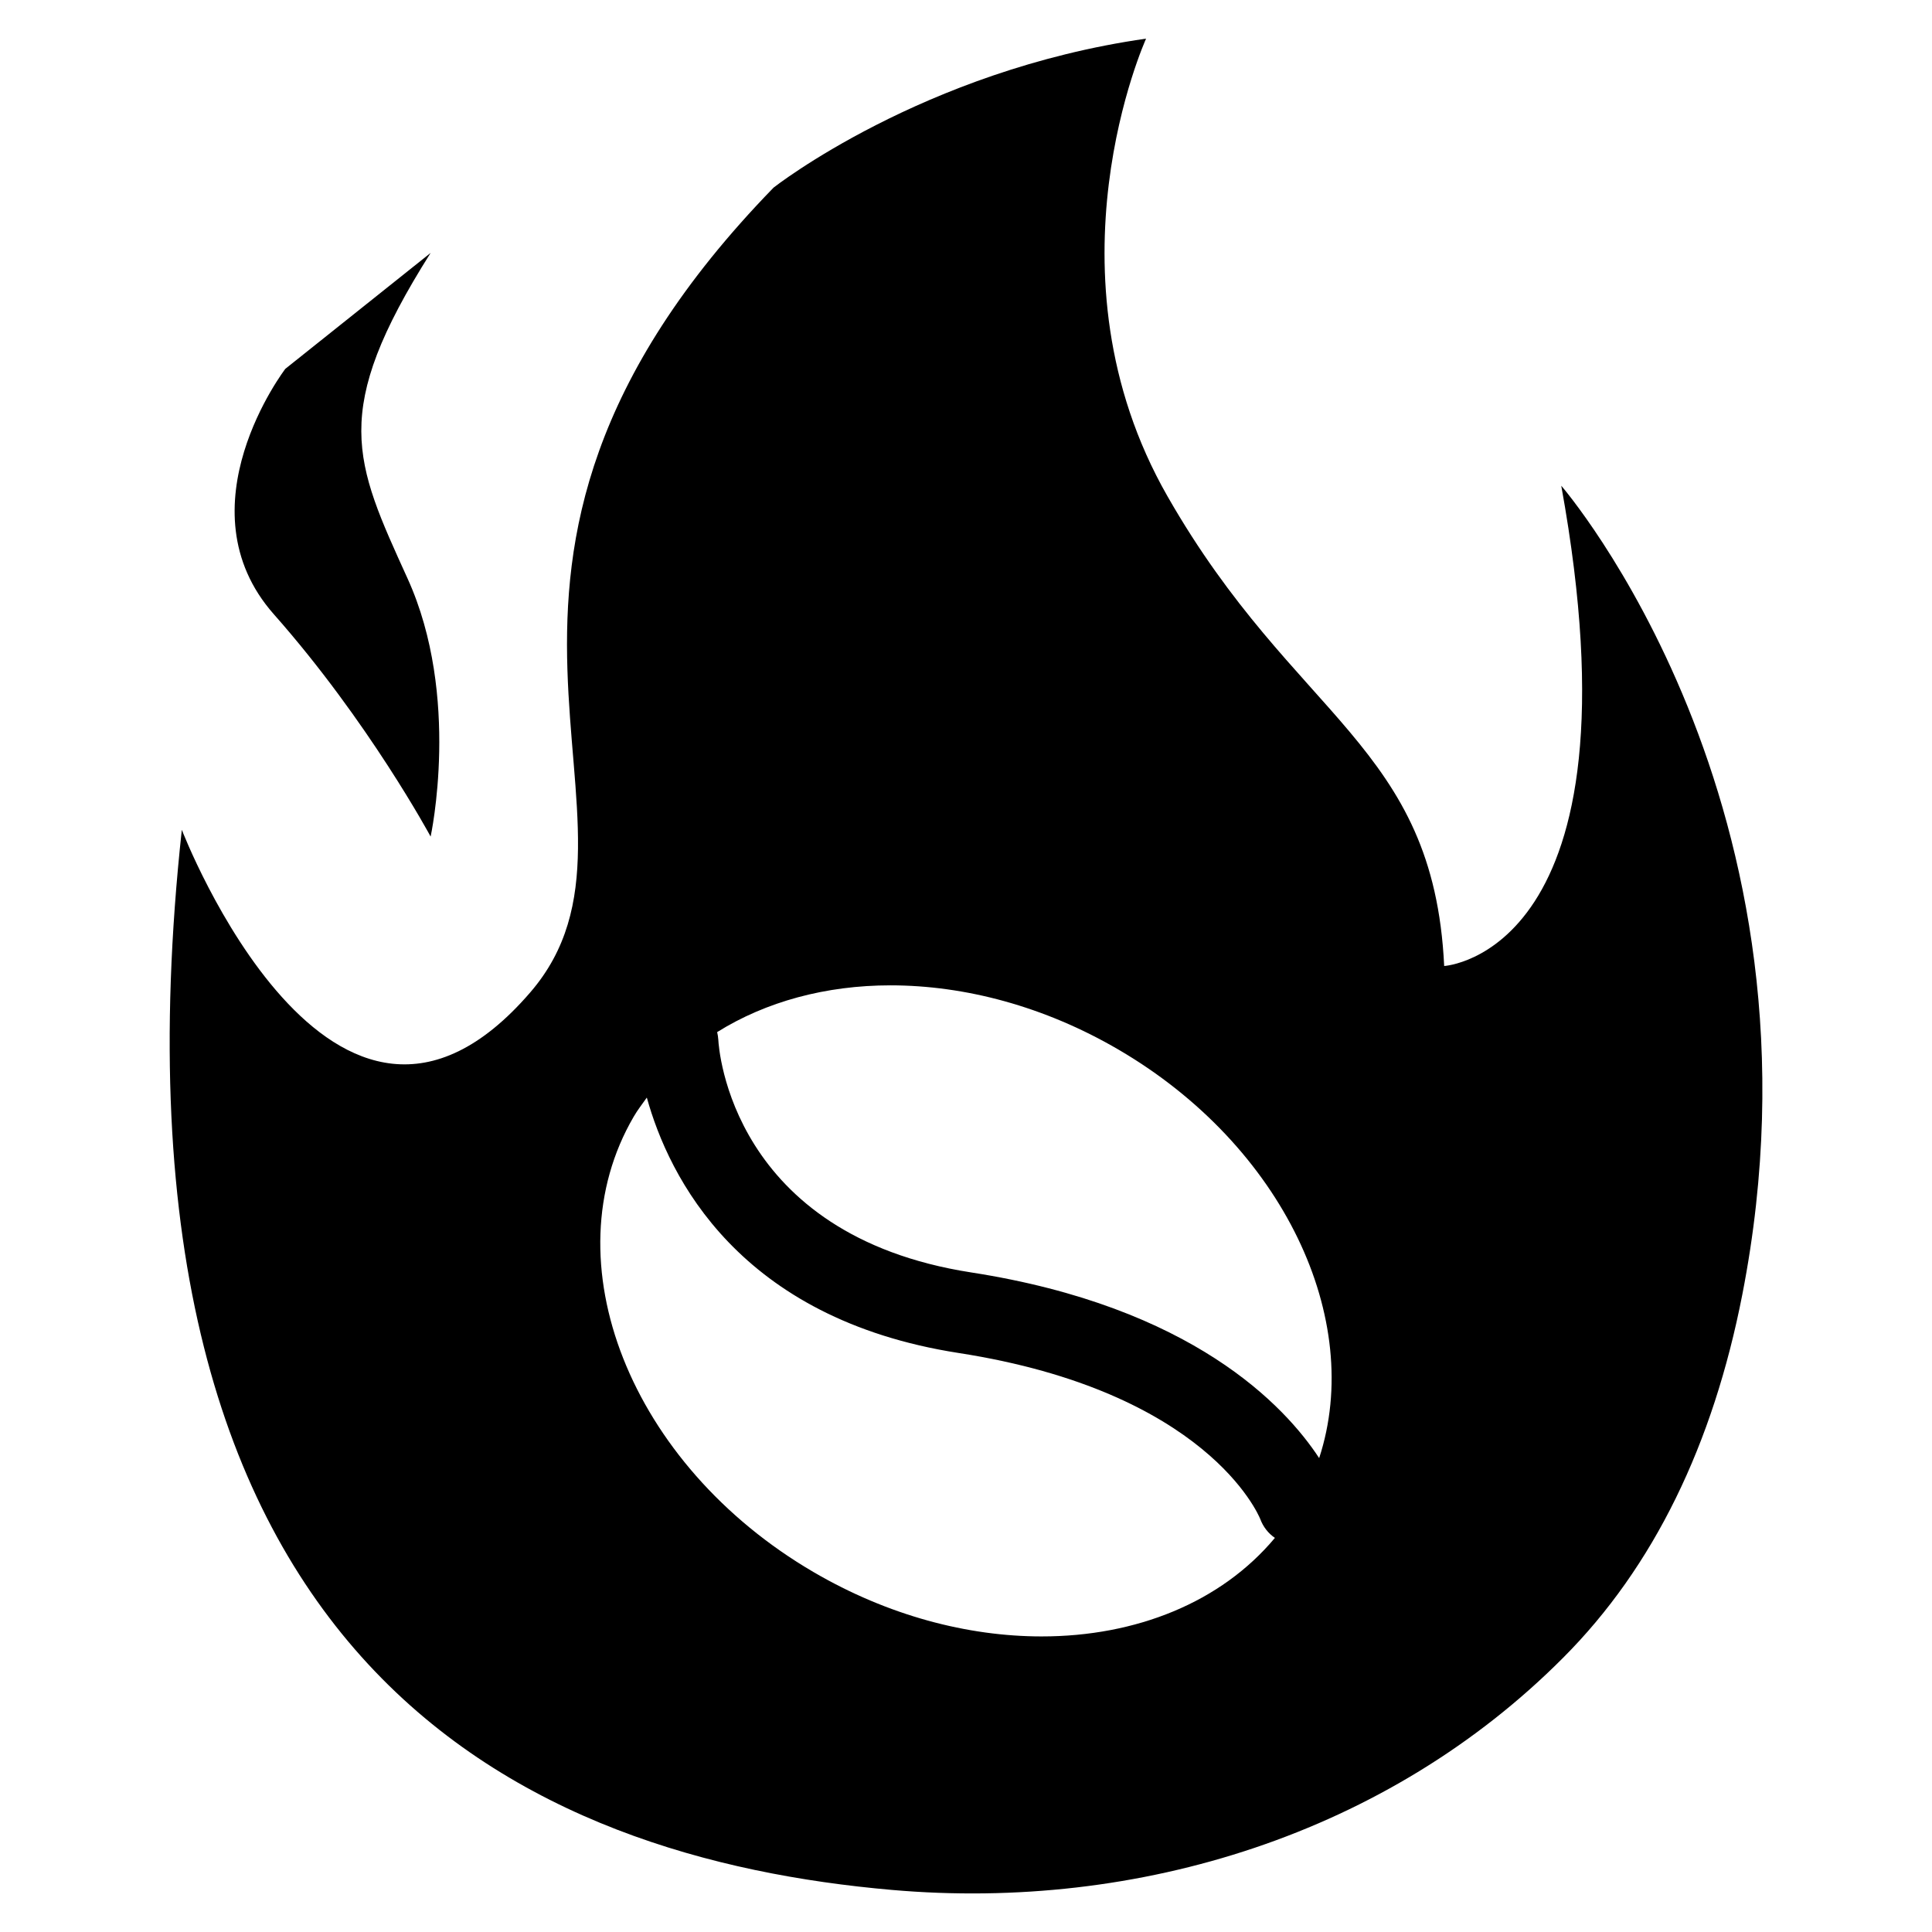
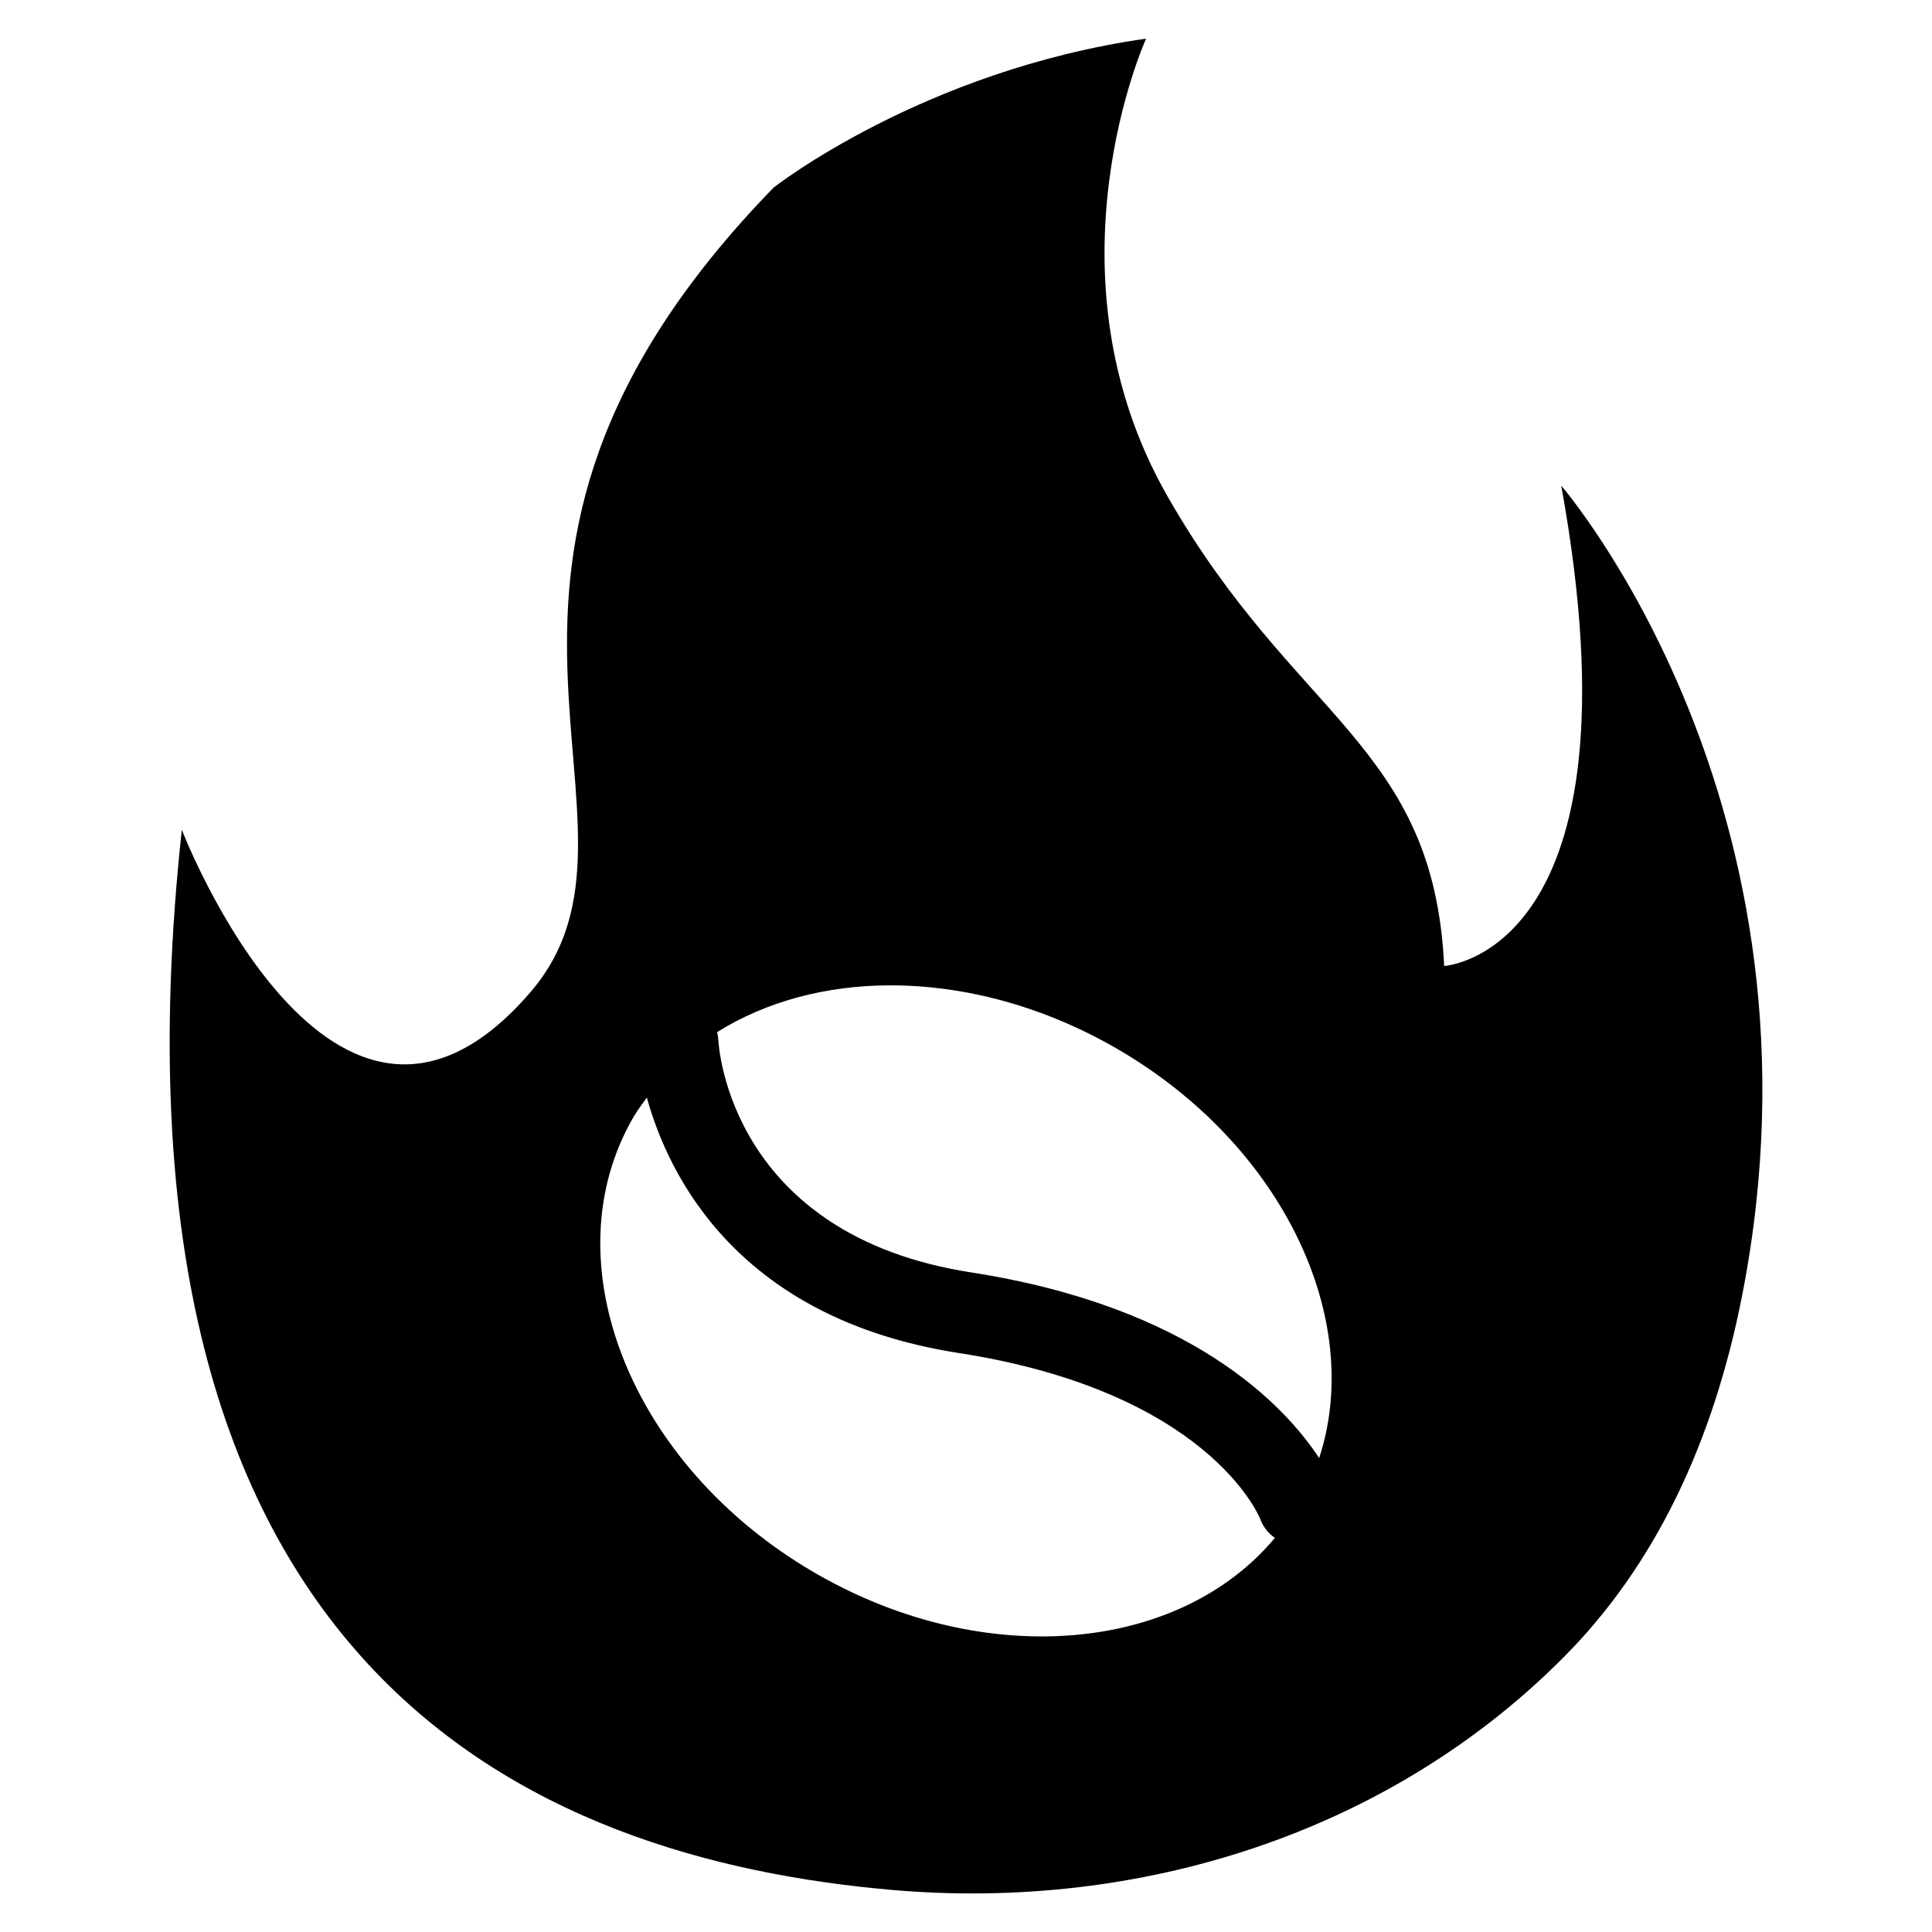
<svg xmlns="http://www.w3.org/2000/svg" viewBox="0 0 512 512" version="1.1" height="512pt" width="512pt">
-   <path d="m114.12 221.7s8.09-37.121-6.094-68.352-20.582-44.133 6.094-86.324l-38.504 30.719s-28.109 36.711-3.019 65.074c25.09 28.367 41.523 58.883 41.523 58.883z" />
  <path d="m413.75 128.72c22.527 124.11-31.027 127.28-31.027 127.28-2.816-58.676-39.477-65.23-73.32-124.47-33.891-59.238-5.68-121.29-5.68-121.29-59.238 8.449-98.715 39.477-98.715 39.477-98.715 101.53-25.496 167.99-64.461 213.25-52.375 60.828-92.363-43.059-92.363-43.059-24.219 223.34 93.184 272.64 188.16 280.94 65.484 5.734 131.53-14.949 177.92-61.543 24.062-24.113 39.73-56.629 47.461-96.203 25.344-129.74-47.977-214.38-47.977-214.38zm-137.68 304.95c-19.66 0-40.754-5.531-60.469-17.051-48.641-28.414-69.992-82.434-47.668-120.68 1.023-1.793 2.305-3.379 3.481-5.07 5.836 21.043 24.371 58.625 82.637 67.688 65.637 10.188 79.41 42.754 79.922 43.98 0.77 2.098 2.152 3.84 3.891 5.019-14.277 17.102-36.809 26.113-61.793 26.113zm73.523-47.258c-9.062-13.824-33.586-40.09-92.211-49.203-63.641-9.883-66.918-59.441-67.02-61.645-0.051-0.719-0.152-1.383-0.309-2.047 12.953-8.09 28.824-12.391 45.926-12.391 19.66 0 40.754 5.531 60.469 17.051 43.621 25.496 65.176 71.473 53.145 108.23z" />
</svg>